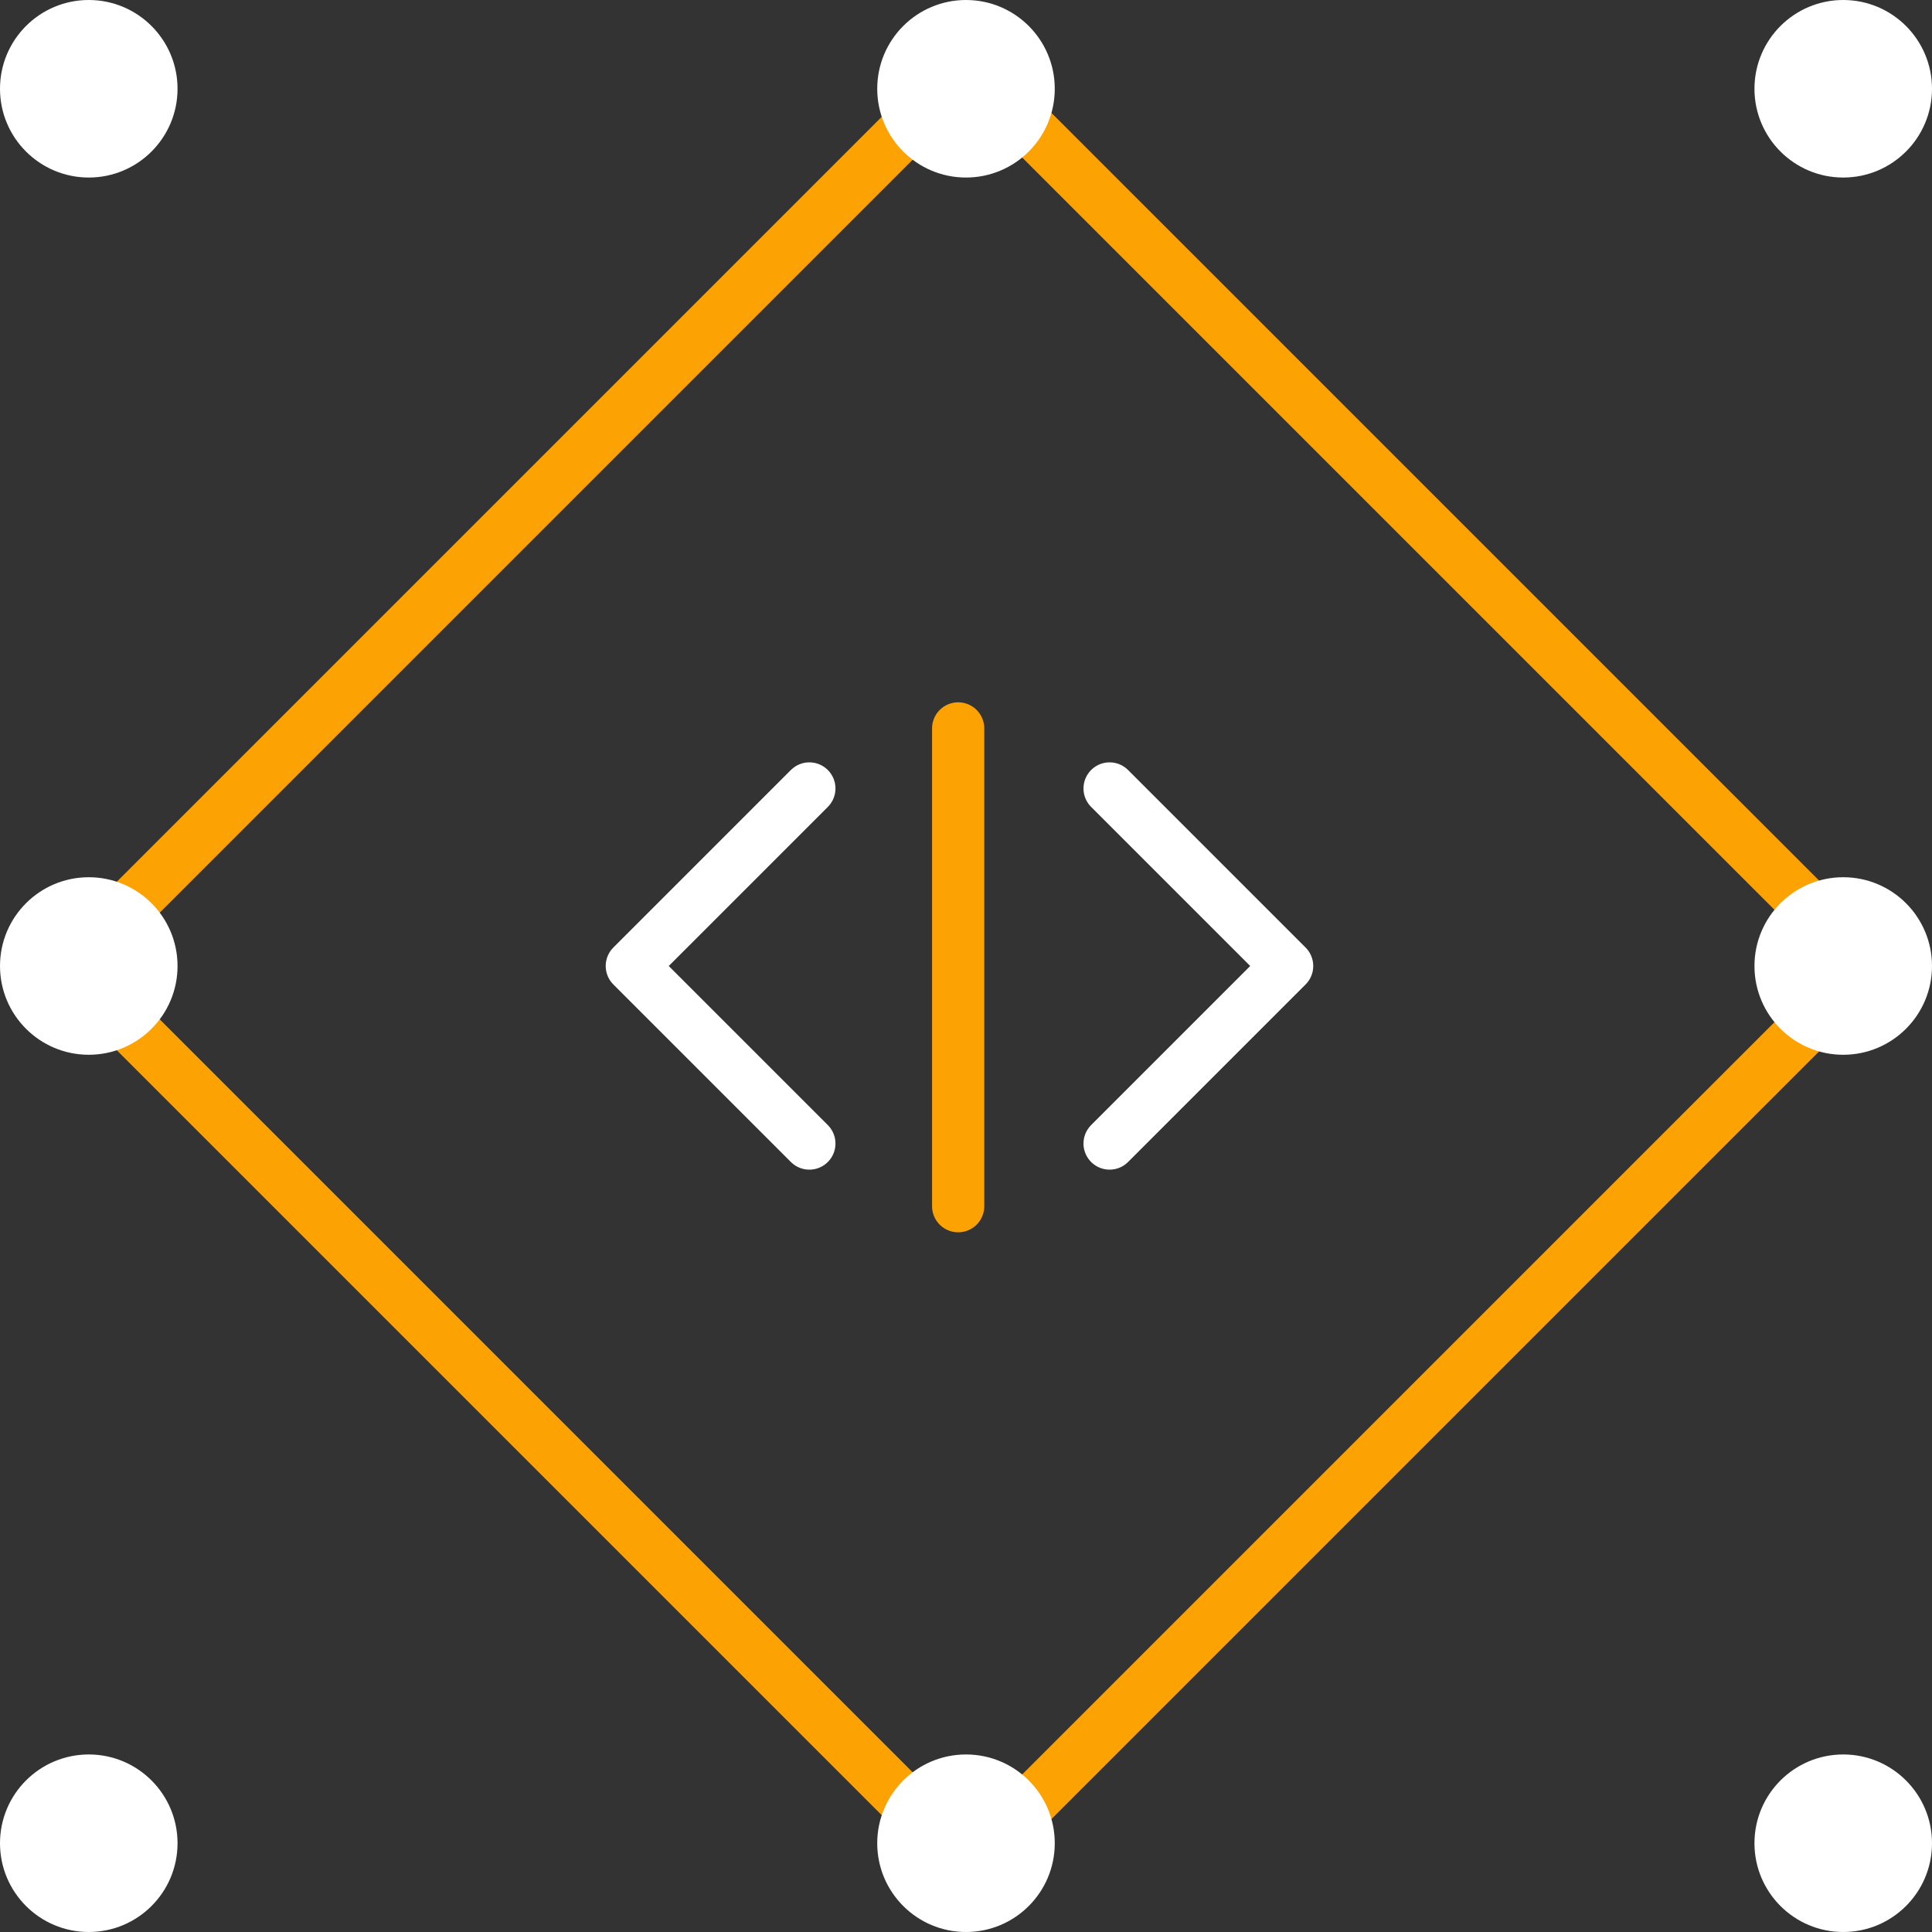
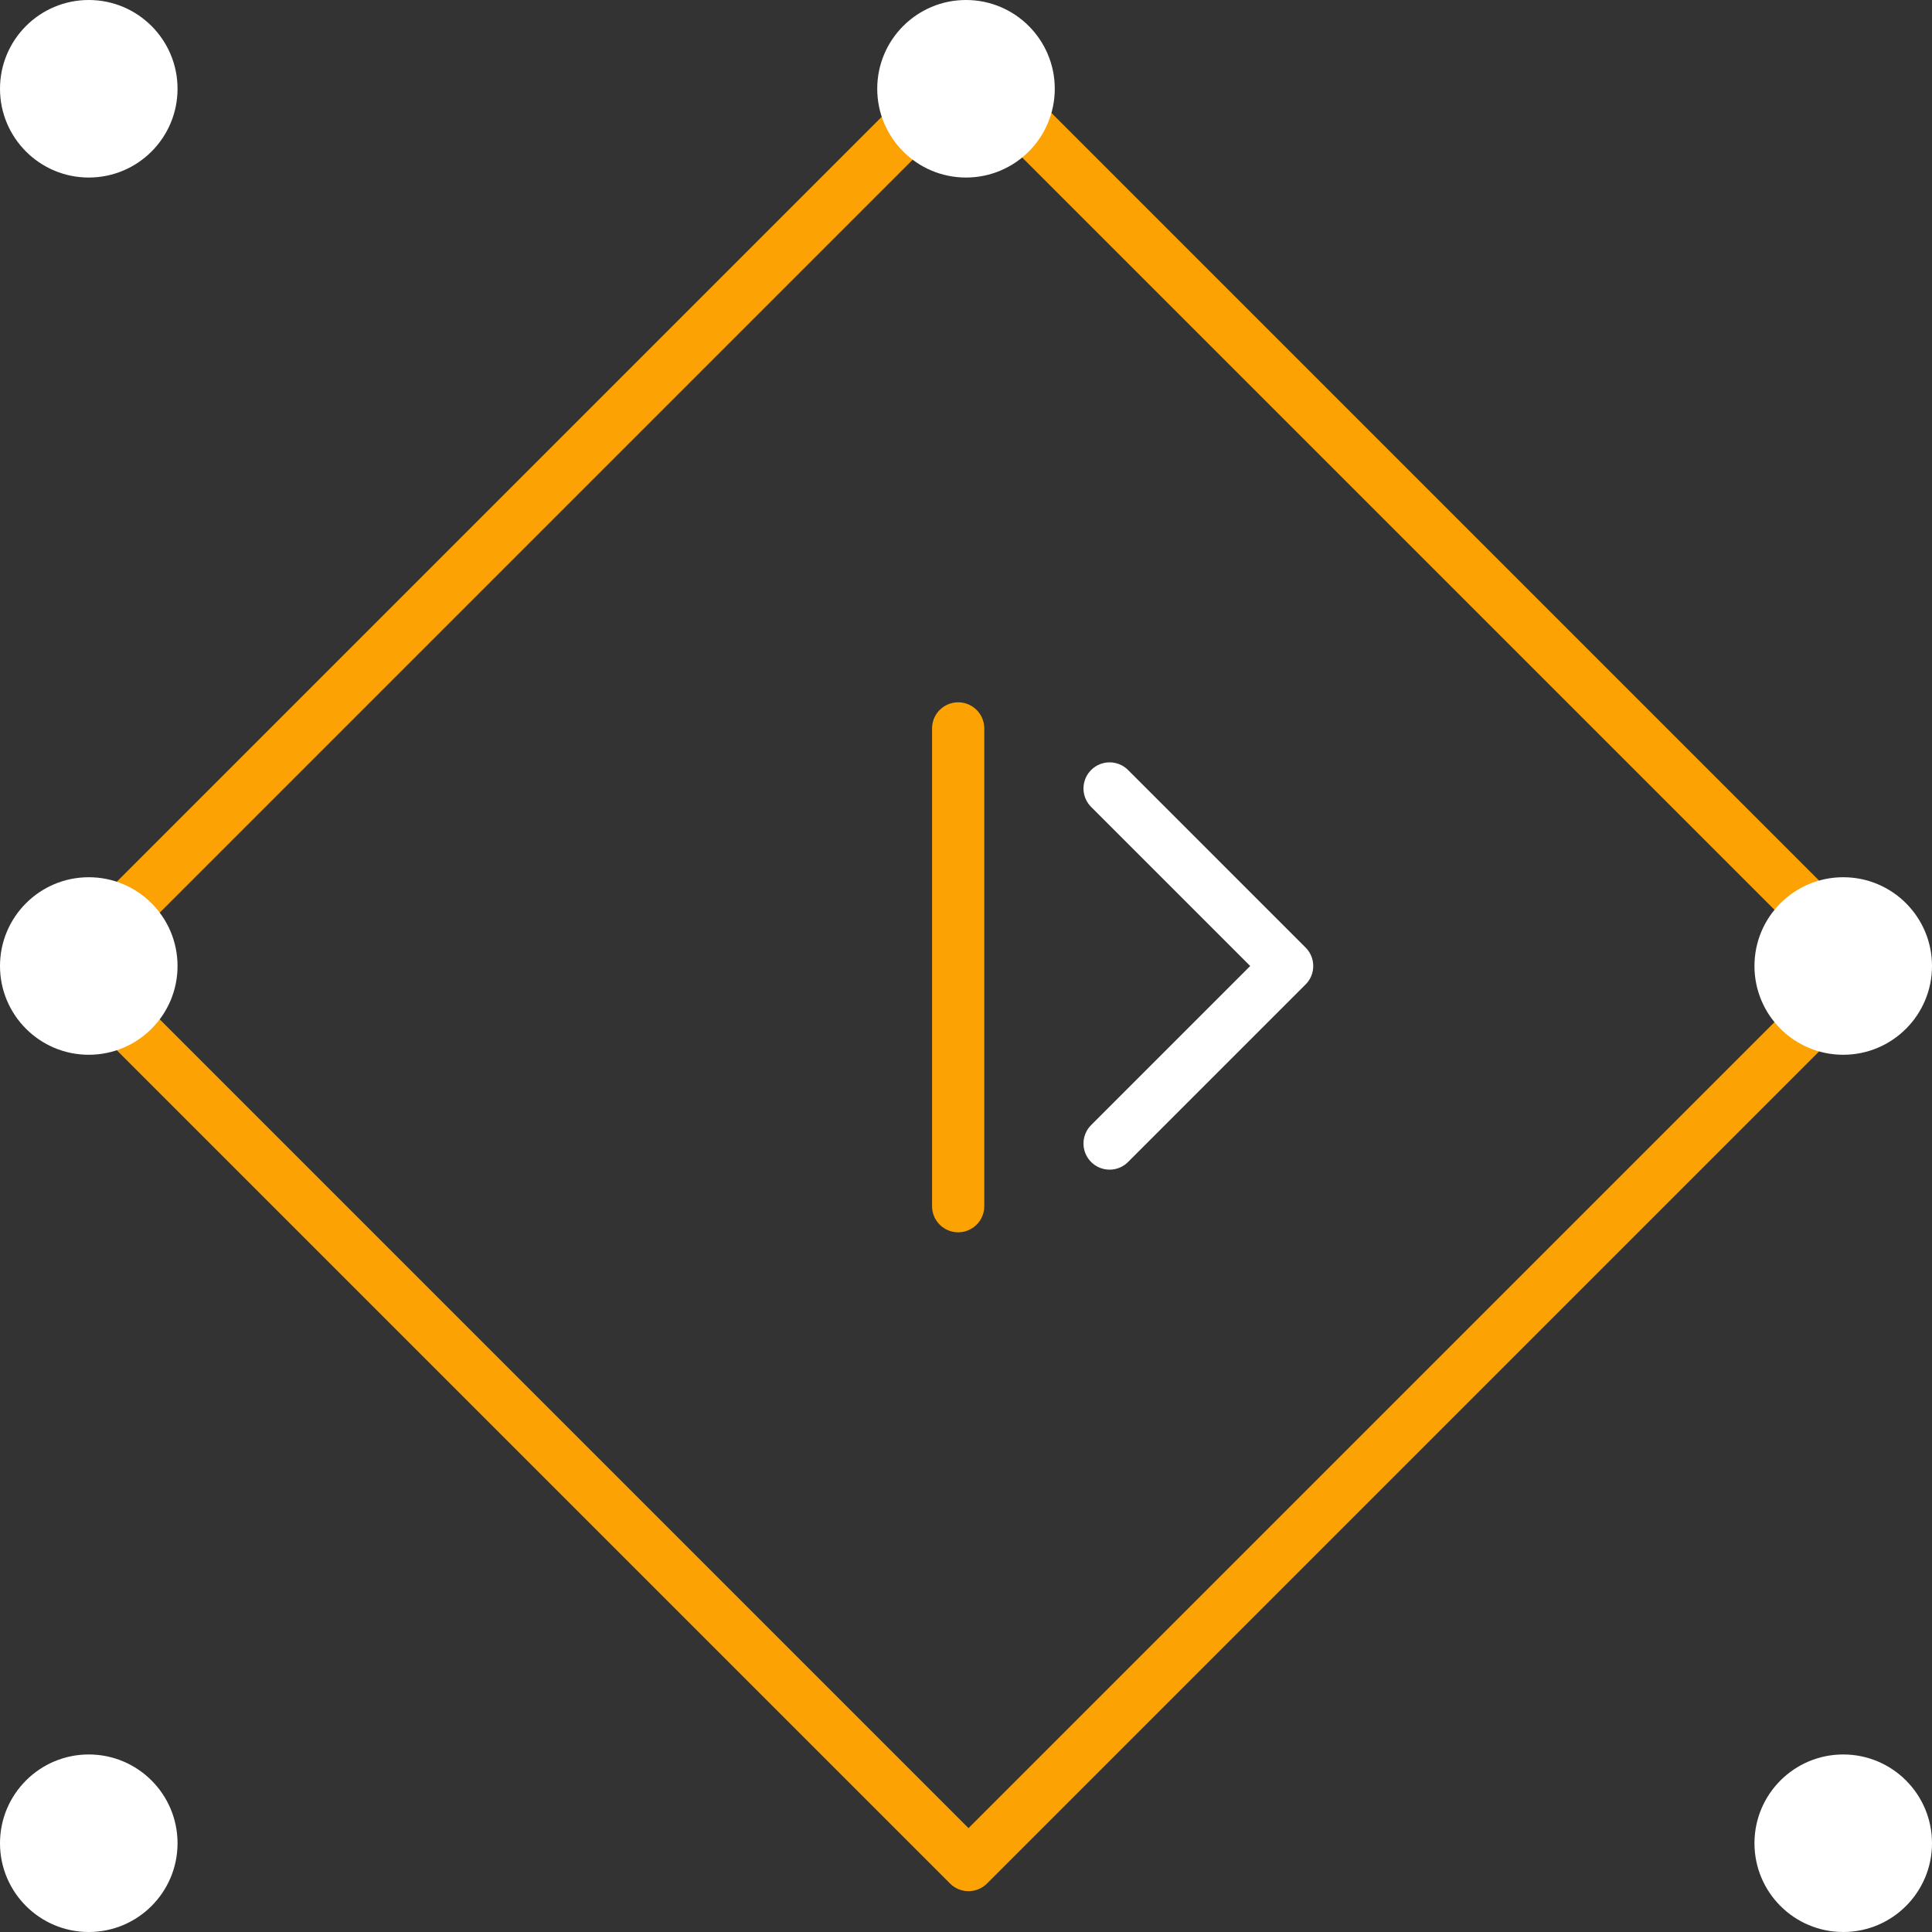
<svg xmlns="http://www.w3.org/2000/svg" id="Layer_1" data-name="Layer 1" version="1.1" viewBox="0 0 74 74">
  <rect x="0" y="0" width="74" height="74" fill="#333333" stroke="none" />
  <defs>
    <style>
      .cls-1 {
        stroke: #fff;
      }

      .cls-1, .cls-2 {
        fill: none;
        stroke-linecap: round;
        stroke-linejoin: round;
        stroke-width: 2px;
      }

      .cls-2 {
        stroke: #fca203;
      }

      .cls-3 {
        fill: #fff;
        stroke-width: 0px;
      }
    </style>
  </defs>
  <polyline class="cls-1" points="42.5 30.2 49.3 37 42.5 43.8" />
-   <polyline class="cls-1" points="31 43.8 24.2 37 31 30.2" />
  <line class="cls-2" x1="36.7" y1="27.9" x2="36.7" y2="46.2" />
  <rect class="cls-2" x="12.7" y="12.7" width="48.7" height="48.7" transform="translate(-15.3 37) rotate(-45)" />
  <g>
-     <circle class="cls-3" cx="70.6" cy="3.4" r="3.4" />
    <circle class="cls-3" cx="70.6" cy="70.6" r="3.4" />
    <circle class="cls-3" cx="3.4" cy="3.4" r="3.4" />
    <circle class="cls-3" cx="37" cy="3.4" r="3.4" />
    <circle class="cls-3" cx="3.4" cy="70.6" r="3.4" />
-     <circle class="cls-3" cx="37" cy="70.6" r="3.4" />
    <circle class="cls-3" cx="3.4" cy="37" r="3.4" />
    <circle class="cls-3" cx="70.6" cy="37" r="3.4" />
  </g>
</svg>